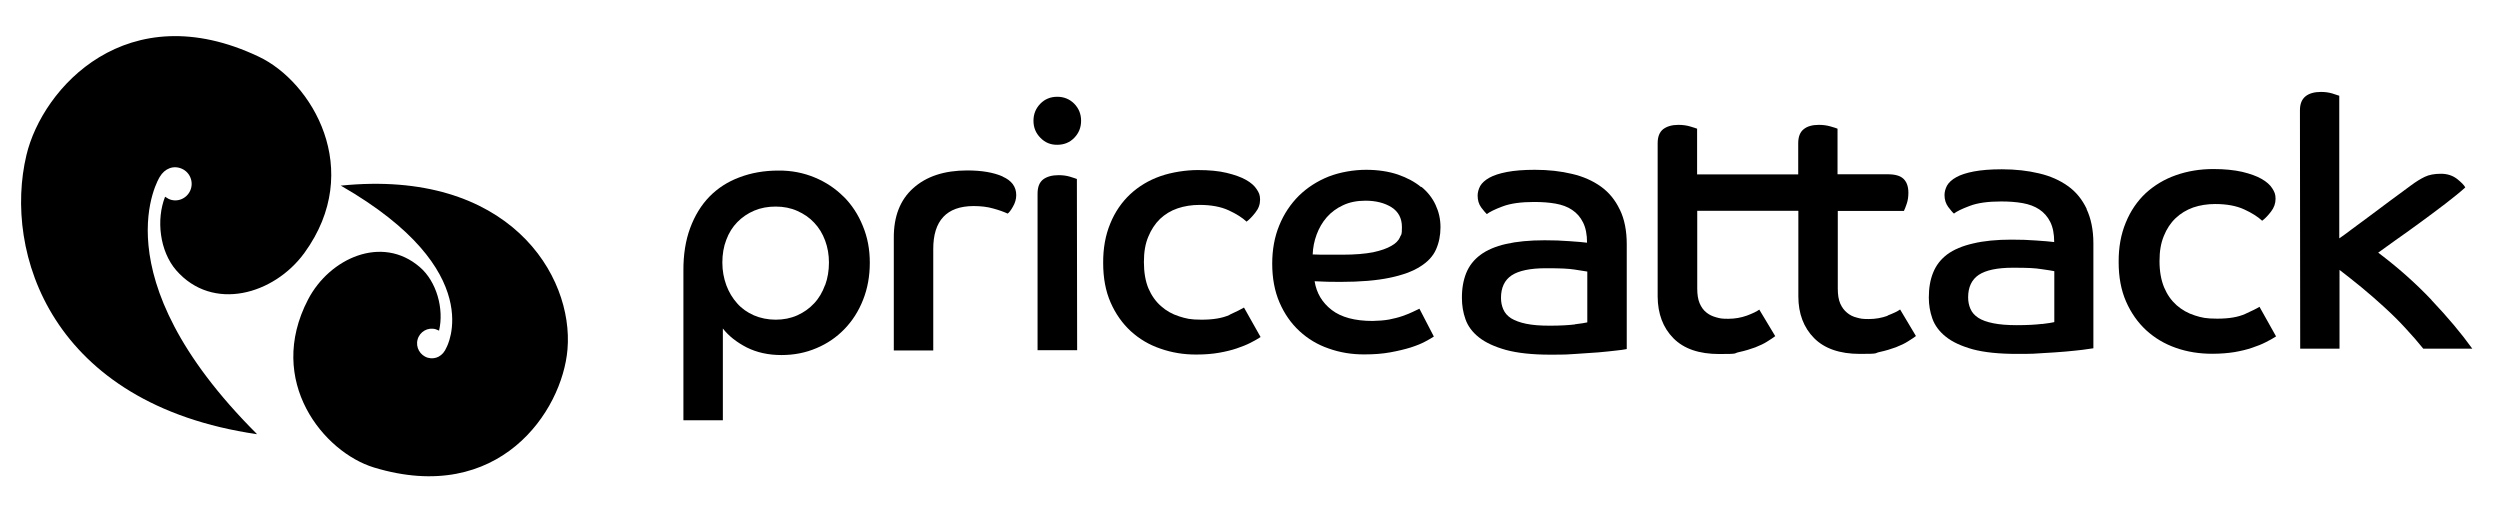
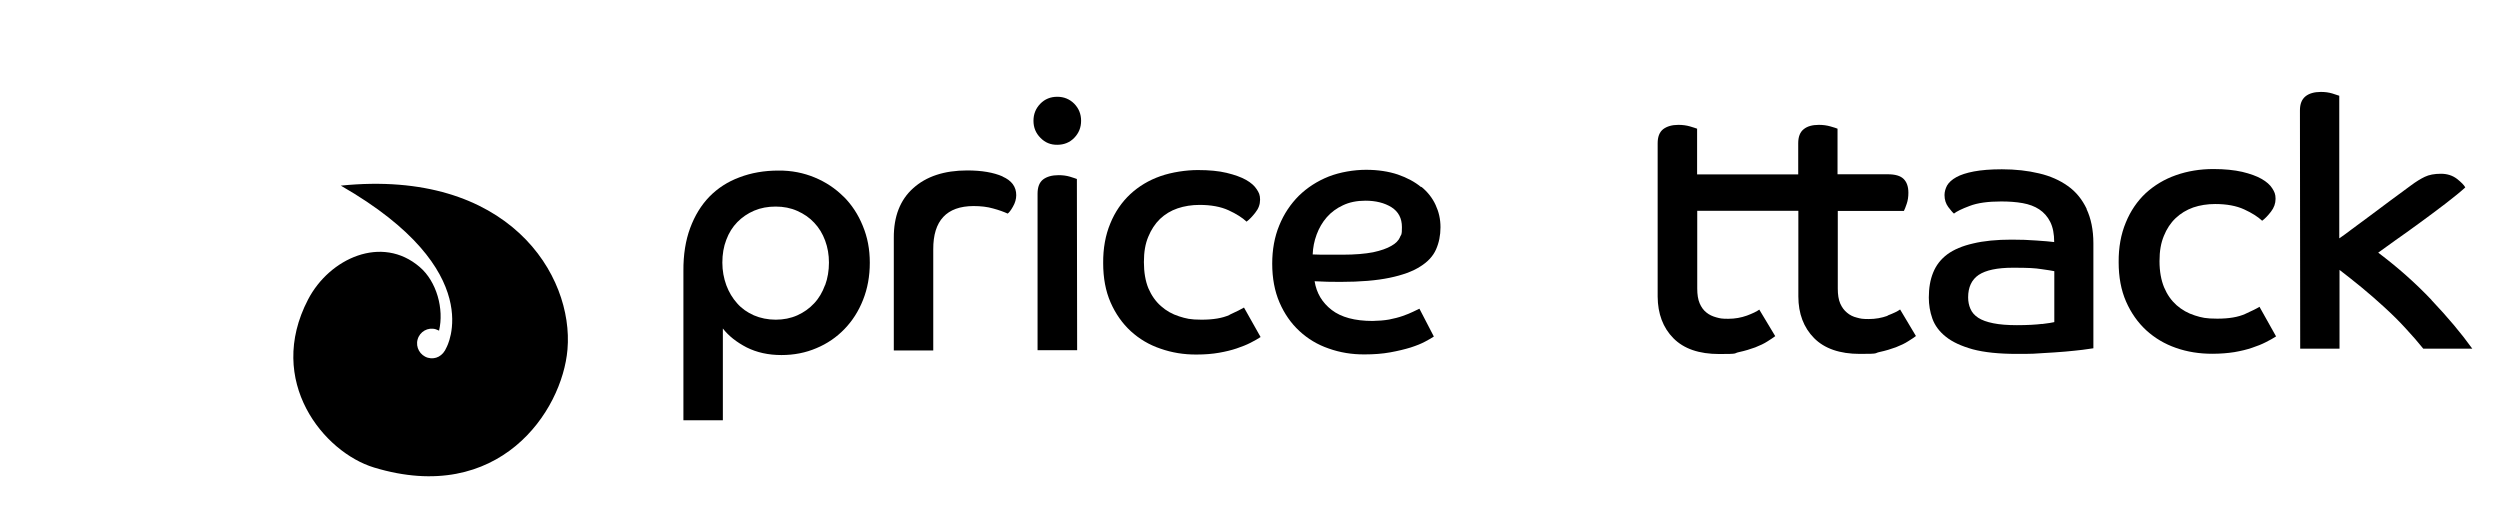
<svg xmlns="http://www.w3.org/2000/svg" viewBox="0 0 1958.2 397.5" version="1.1" data-name="Layer 1" id="Layer_1">
  <defs>
    <style>
      .cls-1 {
        fill: #000;
        stroke-width: 0px;
      }
    </style>
  </defs>
-   <path d="M201,339.7c-124.6-124.5-75.9-201.1-75.9-201.1,4-6.8,10.9-9.3,17.4-6.4,6.5,2.9,9.4,10.6,6.5,17.1-2.9,6.5-10.5,9.5-16.9,6.5-.8-.4-2.8-1.7-2.8-1.7-7.1,18-4.2,42.7,8.7,57.6,28.6,32.8,76.7,19.1,100.5-13.7,47.2-65.1,5.7-134-35.8-153.6C99.7-4.5,33.3,68.6,20.7,121.5c-18.1,75.9,18.9,195,180.6,218.6l-.4-.4h0Z" class="cls-1" />
-   <path d="M267.3,145.6c116,66.7,82.4,126.6,82.4,126.6-2.7,6.6-8.5,9.7-14.6,8-6.1-1.8-9.7-8.2-8-14.3,1.7-6.2,8.1-9.8,14.2-8,.7.2,2.6,1.1,2.6,1.1,4-16.9-1.8-38.5-15.2-49.9-29.6-25.4-70.6-6.8-87.4,25.5-33.4,64.1,12.4,119.7,51.7,131.6,97.8,29.7,147.4-43.9,151.5-92.5,5-58.1-46.1-141.7-177.6-128.3l.3.3h0Z" class="cls-1" />
+   <path d="M267.3,145.6c116,66.7,82.4,126.6,82.4,126.6-2.7,6.6-8.5,9.7-14.6,8-6.1-1.8-9.7-8.2-8-14.3,1.7-6.2,8.1-9.8,14.2-8,.7.2,2.6,1.1,2.6,1.1,4-16.9-1.8-38.5-15.2-49.9-29.6-25.4-70.6-6.8-87.4,25.5-33.4,64.1,12.4,119.7,51.7,131.6,97.8,29.7,147.4-43.9,151.5-92.5,5-58.1-46.1-141.7-177.6-128.3h0Z" class="cls-1" />
  <path d="M660.7,154c-6.4-6.4-13.9-11.4-22.6-15-8.7-3.6-18.1-5.5-28.4-5.4-11.2,0-21.3,1.8-30.5,5.3-9.2,3.4-17,8.5-23.5,15.1-6.5,6.7-11.5,14.9-15.1,24.6-3.6,9.7-5.4,20.9-5.3,33.7v116.9h30.9v-71.9c4.5,5.8,10.7,10.7,18.6,14.8,8,4,17,6,27.3,6,9.9,0,19-1.8,27.4-5.4,8.4-3.5,15.7-8.5,21.9-14.9,6.2-6.4,11.1-14,14.6-22.9,3.5-8.8,5.3-18.5,5.3-29.1s-1.8-20-5.5-28.9c-3.6-8.9-8.6-16.5-15-22.9h0ZM646.2,223.4c-2,5.5-4.8,10.3-8.5,14.2-3.7,4-8.1,7.1-13.2,9.4-5.2,2.3-10.8,3.4-16.9,3.4s-12-1.2-17.1-3.4c-5.2-2.3-9.6-5.4-13.1-9.4-3.6-4-6.5-8.8-8.5-14.2-2-5.5-3.1-11.4-3.1-17.7,0-6.5,1-12.5,3.1-17.9,2-5.4,4.9-10,8.6-13.8,3.7-3.8,8.1-6.8,13.2-9,5.2-2.2,10.8-3.2,16.9-3.2,6.1,0,11.8,1.1,16.9,3.4,5.2,2.3,9.6,5.3,13.3,9.3,3.7,3.9,6.5,8.5,8.5,13.9,2,5.4,3,11.1,3,17.3s-1,12.3-3,17.7h0Z" class="cls-1" />
  <path d="M785.3,138.2c-7.1-3.1-16.3-4.7-27.7-4.7-18,0-32.1,4.7-42.3,13.9-10.2,9.1-15.3,22.1-15.2,38.9v88.2h30.9v-79.2c-.1-22.5,10.5-33.8,31.5-33.9,5.8,0,10.9.6,15.4,1.9,4.5,1.2,8.3,2.6,11.4,4,1-.7,2.5-2.5,4.1-5.4,1.7-2.9,2.6-6,2.6-9,0-6.6-3.5-11.4-10.7-14.6h0Z" class="cls-1" />
  <path d="M828.1,75.8c-5.2,0-9.7,1.8-13.2,5.4-3.6,3.7-5.4,8.1-5.4,13.4s1.8,9.7,5.5,13.4c3.6,3.7,8,5.5,13.2,5.4,5.2,0,9.7-1.8,13.2-5.4,3.6-3.7,5.4-8.1,5.4-13.4s-1.8-9.7-5.4-13.4c-3.6-3.6-8.1-5.4-13.2-5.4h0Z" class="cls-1" />
  <path d="M838.1,138.4c-2.7-.8-5.7-1.2-8.9-1.2-5.3,0-9.3,1.2-12.2,3.4-2.9,2.3-4.3,6-4.3,11.1v122.6c.1,0,31,0,31,0l-.2-134.1c-.9-.3-2.7-1-5.4-1.8h0Z" class="cls-1" />
  <path d="M963,246.7c-5.5,2.5-12.8,3.7-21.8,3.7s-12.2-.9-17.6-2.6c-5.4-1.7-10.2-4.4-14.3-8.1-4.1-3.6-7.4-8.3-9.8-13.9-2.3-5.6-3.5-12.5-3.5-20.5s1.1-14.3,3.4-19.8c2.3-5.6,5.3-10.2,9.2-14,3.9-3.7,8.5-6.5,13.8-8.3,5.3-1.8,11.1-2.7,17.2-2.7,9,0,16.6,1.4,22.7,4.2,6.1,2.8,10.8,5.8,14.1,8.9,2.2-1.6,4.5-4,6.9-7.1,2.5-3.1,3.7-6.4,3.7-10.1s-.9-5.5-2.6-8.1c-1.7-2.7-4.5-5.2-8.4-7.4-3.9-2.2-9-4-15.2-5.5-6.2-1.5-13.7-2.2-22.6-2.2s-20.2,1.6-29.3,4.8c-9.1,3.2-16.9,7.9-23.6,14.1-6.6,6.2-11.9,13.8-15.6,22.9-3.8,9.1-5.7,19.5-5.6,31.1,0,11.6,1.9,21.9,5.8,30.8,3.9,8.9,9.2,16.4,15.8,22.5,6.7,6.1,14.4,10.7,23.3,13.7,8.8,3.1,18.3,4.7,28.4,4.6,6.5,0,12.4-.5,17.5-1.4,5.1-.9,9.7-2,13.8-3.4,4.1-1.4,7.7-2.8,10.8-4.4,3.1-1.6,5.8-3.1,7.9-4.5l-13-23.1c-2,1.2-5.7,3.1-11.2,5.6h0Z" class="cls-1" />
  <path d="M1113.2,146.6c-4.9-4.1-11.1-7.4-18.3-9.9-7.2-2.4-15.5-3.7-24.9-3.7s-20.4,1.8-29.3,5.3c-9,3.6-16.7,8.6-23.3,15-6.5,6.5-11.7,14.2-15.4,23.3-3.7,9-5.5,19-5.5,29.9,0,11.4,1.9,21.6,5.7,30.4,3.8,8.8,9,16.3,15.6,22.4,6.6,6.1,14.2,10.7,23,13.7,8.7,3.1,18.1,4.7,28.2,4.6,7.2,0,13.8-.5,19.9-1.6,6.1-1.1,11.4-2.4,16-3.8,4.6-1.5,8.4-3,11.5-4.7,3-1.6,5.3-2.9,6.7-3.9l-11.3-21.8c-1.1.5-2.7,1.3-5,2.4-2.2,1.1-5,2.2-8.1,3.3-3.1,1.1-6.7,2-10.7,2.8-4,.7-8.3,1-12.9,1.1-13.9,0-24.6-2.9-32-8.6-7.5-5.8-11.9-13.2-13.4-22.5,3.6.1,6.9.3,10.1.4,3.2.1,6.5.1,10.2.1,15.5,0,28.3-1.1,38.4-3.2,10.1-2.1,18.1-5,24-8.8,6-3.7,10.1-8.2,12.4-13.4,2.3-5.2,3.5-11,3.5-17.4s-1.3-12-3.8-17.4c-2.5-5.5-6.3-10.3-11.2-14.3h0ZM1096.6,185.8c-1.1,2.5-3.3,4.9-6.8,6.8-3.4,2-8.2,3.7-14.3,5-6.2,1.2-14.2,1.9-24.1,1.9h-11.3c-3.8,0-7.8,0-11.9-.2.2-5.3,1.2-10.5,3.1-15.6,1.9-5.1,4.5-9.6,7.9-13.5,3.4-3.9,7.7-7.1,12.7-9.4,5-2.4,10.9-3.6,17.6-3.6,8.1,0,14.9,1.7,20.4,5.1,5.5,3.5,8.2,8.7,8.2,15.6s-.5,5.4-1.6,7.9h0Z" class="cls-1" />
-   <path d="M1268.7,164.1c-3.5-7.4-8.4-13.4-14.8-18-6.3-4.5-13.9-7.9-22.6-9.9-8.7-2.1-18.4-3.2-29.1-3.2-8.8,0-16.1.6-21.8,1.7-5.8,1.1-10.4,2.6-13.8,4.5-3.4,1.9-5.8,4.1-7.2,6.5-1.3,2.5-2,5-2,7.5,0,3.6.9,6.7,2.8,9.3,1.9,2.5,3.4,4.3,4.4,5.2,2-1.6,6.1-3.7,12.3-6,6.3-2.4,14.5-3.5,24.8-3.5,6.1,0,11.7.4,16.8,1.3,5,.9,9.4,2.5,12.9,4.9,3.6,2.4,6.5,5.6,8.6,9.9,2.1,4.2,3.1,9.4,3.1,15.8-3.1-.4-7.7-.8-13.8-1.2-6.1-.5-12.6-.7-19.4-.7-11.9,0-22,1-30.3,2.9-8.3,1.9-15,4.8-20.1,8.6-5.2,3.9-8.8,8.6-11.1,14.3-2.2,5.6-3.4,12.1-3.3,19.6,0,5.6.9,11.2,2.8,16.5,1.9,5.4,5.4,10.1,10.6,14.2,5.2,4.1,12.2,7.3,21.1,9.8,8.9,2.4,20.4,3.7,34.5,3.7s13.8-.2,20.3-.6c6.5-.4,12.4-.8,17.6-1.2,5.2-.5,9.8-.9,13.7-1.4,3.9-.4,6.7-.8,8.5-1.2v-82.2c0-10.5-1.8-19.6-5.4-27h0ZM1233.7,254.1c-4.8.6-11.4,1-19.7,1s-13.6-.5-18.6-1.5c-4.9-1-8.8-2.5-11.8-4.3-2.9-1.9-4.9-4.2-6.1-7-1.2-2.7-1.8-5.7-1.8-9,0-8,2.8-13.9,8.3-17.6,5.6-3.7,14.6-5.6,26.8-5.6s17.4.3,22.3,1c5,.8,8.4,1.3,10.2,1.6v39.8c-1.6.4-4.8.9-9.7,1.5h0Z" class="cls-1" />
  <path d="M1478.4,247.4c-4.5,1.6-9.4,2.5-14.6,2.5s-6.3-.3-9.3-1.1c-3-.7-5.6-2-7.8-3.9-2.2-1.8-4-4.2-5.3-7.2-1.3-3-1.9-6.9-1.9-11.6v-60.9c0,0,51.8,0,51.8,0,.6-1.1,1.3-3,2.2-5.6.9-2.6,1.3-5.5,1.3-8.6,0-4.7-1.2-8.3-3.7-10.8s-6.6-3.7-12.6-3.7h-39.2v-35.7c-.9-.4-2.8-1-5.6-1.8-2.8-.8-5.8-1.2-9-1.2-5.1,0-9.1,1.1-11.9,3.4-2.9,2.3-4.3,6-4.3,11v24.4s-79.2,0-79.2,0v-35.8c-.9-.4-2.8-.9-5.6-1.8-2.8-.8-5.8-1.2-9.1-1.2-5,0-9,1.2-11.9,3.4-2.9,2.3-4.3,6-4.3,11v120.1c.1,13.5,4.2,24.4,12.3,32.6,8.2,8.3,20.1,12.4,36,12.4s10.7-.5,15.4-1.5c4.7-1,8.9-2.3,12.7-3.7,3.8-1.5,7-3,9.6-4.7,2.6-1.6,4.6-3,6.1-4.1l-12.5-20.8c-2,1.5-5.2,3-9.7,4.7-4.5,1.6-9.3,2.5-14.6,2.5s-6.3-.3-9.3-1.1c-3-.8-5.6-2-7.8-3.8-2.3-1.8-4-4.2-5.3-7.2-1.3-3-1.9-6.9-1.9-11.6v-60.9s79.2,0,79.2,0v67.1c0,13.5,4.2,24.4,12.3,32.6s20.1,12.4,35.9,12.4,10.8-.5,15.5-1.5c4.7-1,8.9-2.3,12.7-3.7,3.8-1.5,7-3,9.6-4.7,2.7-1.6,4.6-3,6.1-4.1l-12.4-20.8c-2,1.5-5.3,3-9.7,4.7h0Z" class="cls-1" />
  <path d="M1634.5,163.7c-3.6-7.5-8.4-13.5-14.8-18-6.3-4.5-13.9-7.9-22.6-9.9-8.7-2.1-18.4-3.2-29.1-3.2-8.8,0-16.1.6-21.9,1.7-5.8,1.1-10.4,2.6-13.8,4.5-3.4,1.9-5.8,4.1-7.2,6.5-1.3,2.5-2,5-2,7.5,0,3.6,1,6.7,2.9,9.3,1.9,2.5,3.4,4.3,4.5,5.2,1.9-1.6,6.1-3.7,12.3-6,6.2-2.4,14.4-3.5,24.7-3.5,6.2,0,11.7.4,16.8,1.3,5,.9,9.4,2.5,13,4.9,3.6,2.4,6.5,5.6,8.6,9.8,2.1,4.2,3.1,9.4,3.1,15.8-3.1-.4-7.7-.8-13.8-1.2-6.2-.5-12.6-.7-19.5-.7-11.9,0-21.9,1-30.2,3-8.3,1.9-15,4.7-20.2,8.5-5.2,3.9-8.8,8.6-11.1,14.3-2.3,5.6-3.4,12.1-3.4,19.6,0,5.6.9,11.2,2.8,16.5,1.9,5.3,5.4,10.1,10.6,14.2,5.1,4.1,12.1,7.3,21,9.8,9,2.4,20.5,3.6,34.5,3.6s13.8-.2,20.2-.6c6.5-.3,12.4-.8,17.7-1.2,5.2-.5,9.7-.9,13.6-1.4,3.8-.5,6.7-.9,8.5-1.2v-82.2c0-10.6-1.9-19.6-5.4-27h0ZM1599.6,253.7c-4.9.6-11.5,1-19.8,1-7.4,0-13.6-.5-18.5-1.5-5-1-8.9-2.4-11.8-4.3-2.9-1.9-4.9-4.2-6.1-7-1.2-2.7-1.8-5.7-1.8-9,0-8,2.8-13.9,8.3-17.6,5.6-3.7,14.5-5.6,26.8-5.6s17.3.3,22.3,1.1c4.9.7,8.3,1.2,10.1,1.6v39.9c-1.6.4-4.8.9-9.7,1.5h0Z" class="cls-1" />
  <path d="M1758.6,245.9c-5.5,2.5-12.8,3.7-21.8,3.7s-12.2-.8-17.6-2.5c-5.4-1.7-10.2-4.4-14.4-8.1-4.1-3.7-7.3-8.2-9.7-13.9-2.3-5.6-3.6-12.4-3.6-20.5s1.1-14.2,3.4-19.8c2.2-5.5,5.3-10.2,9.2-13.9,3.9-3.7,8.5-6.5,13.8-8.4,5.3-1.8,11.1-2.7,17.2-2.7,9,0,16.6,1.4,22.7,4.2s10.8,5.8,14.1,8.9c2.2-1.6,4.5-4,6.9-7.1s3.6-6.4,3.6-10.1-.9-5.5-2.6-8.2c-1.7-2.7-4.5-5.2-8.4-7.4-3.8-2.2-8.9-4-15.1-5.5-6.2-1.4-13.7-2.2-22.6-2.2-10.4,0-20.2,1.6-29.3,4.8-9.1,3.2-16.9,7.9-23.7,14.1-6.6,6.2-11.9,13.9-15.6,23-3.8,9.1-5.7,19.5-5.6,31.1,0,11.6,1.9,21.9,5.8,30.8,3.9,8.9,9.2,16.4,15.8,22.5,6.7,6.1,14.4,10.7,23.3,13.8,8.8,3.1,18.3,4.6,28.4,4.6,6.5,0,12.3-.5,17.4-1.3,5.1-.9,9.8-2,13.8-3.4,4-1.3,7.7-2.8,10.8-4.4,3.1-1.5,5.8-3.1,8-4.5l-13-23.2c-2,1.3-5.7,3.1-11.2,5.6h0Z" class="cls-1" />
  <path d="M1904.7,235.1c-12.6-13.3-26.6-25.7-41.9-37.2,2.7-2,7.1-5.2,13.2-9.5,6.1-4.3,12.6-8.9,19.4-13.9s13.6-10,20.1-15,11.8-9.3,15.5-12.7c-.9-1.8-3.1-4-6.5-6.7-3.4-2.6-7.6-4-12.5-4-5.2,0-9.4.8-12.7,2.4-3.2,1.5-6.9,3.8-10.8,6.7-5.1,3.7-10.3,7.6-15.9,11.7-5.6,4.2-11,8.2-16.2,12.1-5.2,3.8-10,7.4-14.2,10.5-4.2,3.2-7.5,5.6-9.9,7.2v-111.7c-1-.3-2.8-.9-5.5-1.8-2.7-.8-5.6-1.2-8.9-1.2-5.2,0-9.3,1.2-12.1,3.5-2.9,2.4-4.3,6-4.3,10.9l.2,186.7h30.8v-61.7c5.5,4.2,11.3,8.8,17.4,13.8,6.1,5,12,10.2,17.8,15.5,5.9,5.4,11.4,10.8,16.5,16.4,5.2,5.6,9.8,10.9,13.9,16h38.4c-8.7-12.1-19.3-24.7-32-38.1h0Z" class="cls-1" />
</svg>